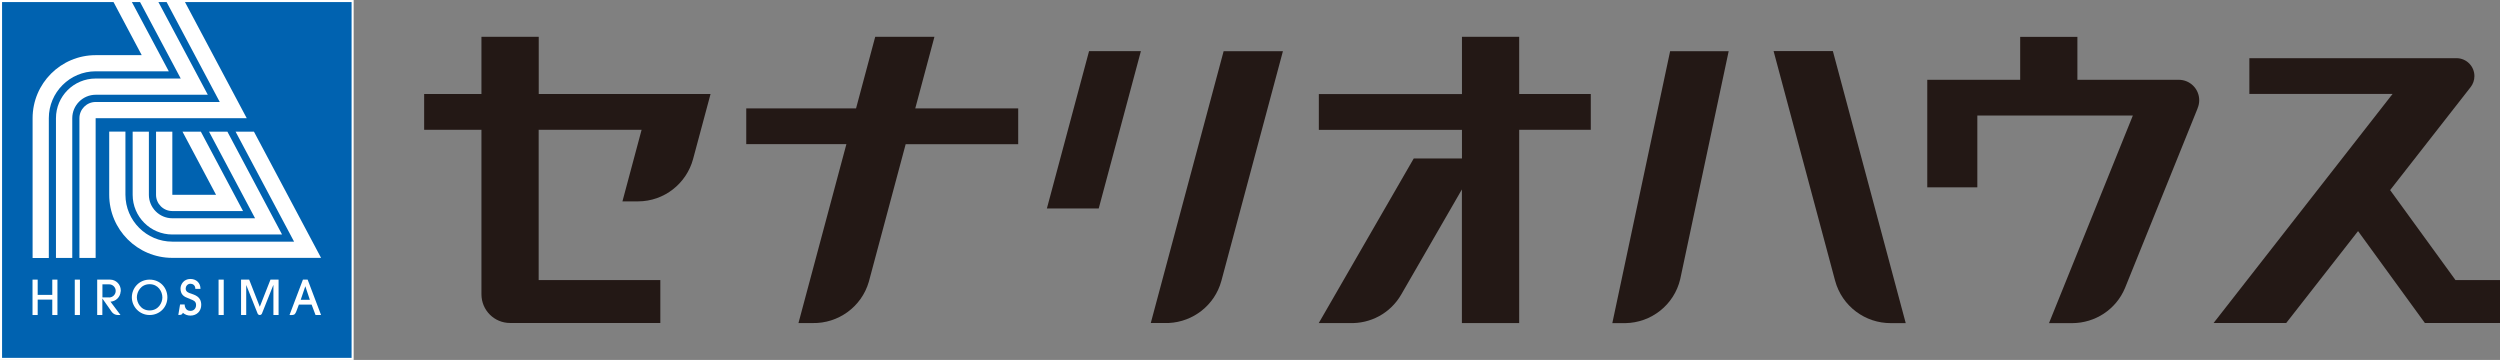
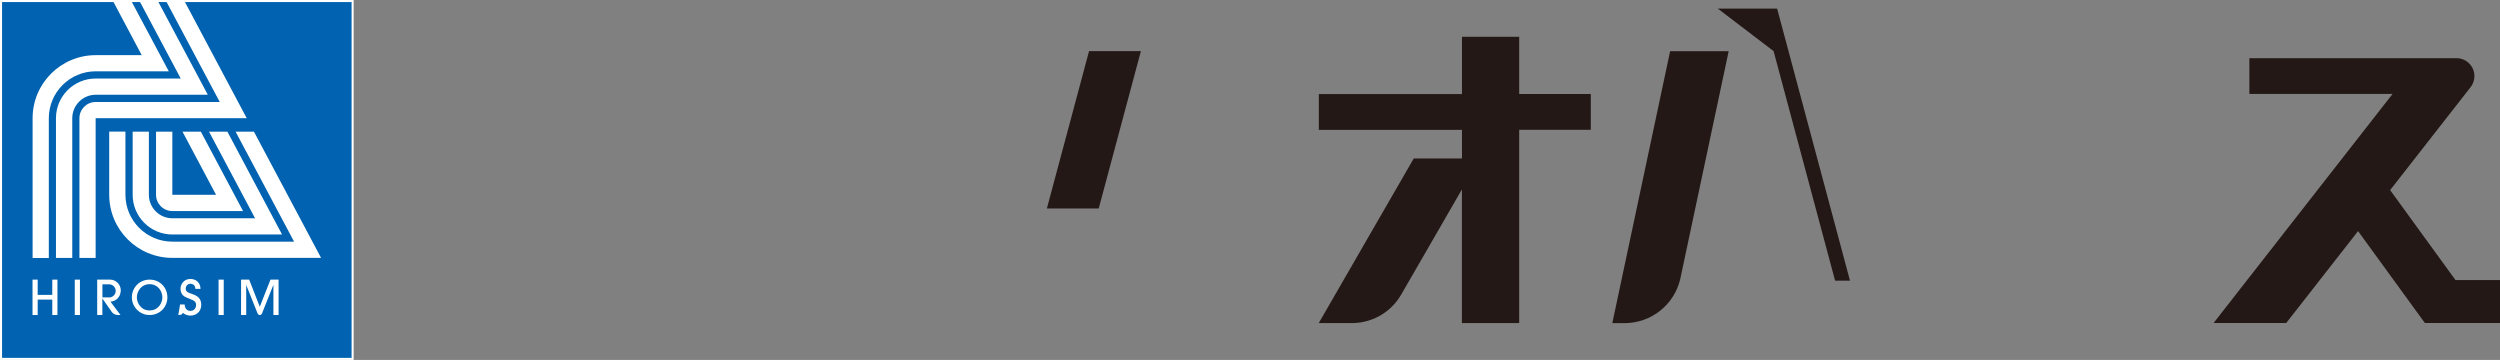
<svg xmlns="http://www.w3.org/2000/svg" id="_レイヤー_2" viewBox="0 0 339.03 48.81">
  <rect x="0" y="0" width="339.03" height="48.81" fill="#808080" stroke="none" />
  <defs>
    <style>.cls-1{fill:#231815;}.cls-1,.cls-2{stroke-width:0px;}.cls-3{fill:#0062b0;stroke:#fff;stroke-miterlimit:10;stroke-width:.28px;}.cls-2{fill:#fff;}</style>
  </defs>
  <g id="_レイヤー_1-2">
-     <path class="cls-1" d="M73.05,4.99h-7.76v7.76h-7.77v4.85h7.77v22.31h0c0,2.16,1.74,3.89,3.88,3.89,0,0,0,0,.01,0h0s20.37,0,20.37,0v-5.82h-16.5v-20.38h13.96l-2.6,9.71h2.1c3.58,0,6.59-2.44,7.48-5.74l2.37-8.82h-23.3v-7.76Z" />
-     <path class="cls-1" d="M126.73,4.99h-8.04l-2.6,9.71h-14.89v4.85h13.58l-6.5,24.26h1.93c3.43.07,6.61-2.16,7.61-5.59l5-18.67h15.26v-4.85h-13.96l2.6-9.71Z" />
    <polygon class="cls-1" points="141.97 28.27 149 28.27 154.72 6.93 147.69 6.93 141.97 28.27" />
-     <path class="cls-1" d="M156.06,43.8h2.46c3.26-.16,6.2-2.38,7.11-5.7l8.35-31.16h-8.04l-9.88,36.86Z" />
    <path class="cls-1" d="M206.03,4.99h-7.77v7.77h-19.41v4.85h19.41v3.88h-6.54l-12.88,22.32h4.17c2.79.11,5.53-1.29,7.02-3.88h0s0,0,0,0l8.22-14.24v18.12h7.77v-26.21h9.71v-4.85h-9.71v-7.77Z" />
    <path class="cls-1" d="M218.65,43.82h1.77c3.49-.05,6.61-2.45,7.44-5.97l6.57-30.91h-7.94l-7.84,36.88Z" />
-     <path class="cls-1" d="M240.52,6.93l8.34,31.13h0,0c.94,3.49,4.11,5.78,7.56,5.76h2.02l-9.88-36.89h-8.04Z" />
+     <path class="cls-1" d="M240.52,6.93l8.34,31.13h0,0h2.02l-9.88-36.89h-8.04Z" />
    <path class="cls-1" d="M333,37.99l-8.87-12.21,10.92-13.97h0c.32-.41.51-.93.51-1.49,0-1.34-1.08-2.42-2.42-2.43h-28.1v4.85h19.42l-24.27,31.06h9.85l9.74-12.46,9.06,12.46h10.19v-5.82h-6.03Z" />
-     <path class="cls-1" d="M298.01,14.7c.15-.34.23-.72.23-1.11,0-1.53-1.24-2.77-2.77-2.77h-13.75v-5.82h-7.76v5.82h-12.6v14.58s6.79,0,6.79,0v-9.73h21.09l-11.37,28.15h3.19s0,0,0,0c3.03-.02,5.89-1.81,7.12-4.77l9.84-24.35ZM280.31,43.79h0,0Z" />
    <rect class="cls-3" x=".14" y=".14" width="47.68" height="48.53" />
    <path class="cls-2" d="M34.44,17.86h-2.49l7.93,14.91h-16.51c-3.5,0-6.36-2.85-6.36-6.36v-8.56h-2.2v8.56c0,4.73,3.83,8.56,8.56,8.56h20.17l-9.1-17.11Z" />
    <path class="cls-2" d="M6.62,16.03h0c0-3.51,2.85-6.36,6.36-6.36h9.91L17.81.14h-2.49l3.9,7.34h-6.24c-4.73,0-8.56,3.83-8.56,8.56v18.95h2.2v-18.95Z" />
    <path class="cls-2" d="M21.16,17.86v8.56h0c0,1.21.99,2.2,2.2,2.2h9.6l-5.72-10.76h-2.49l4.55,8.56h-5.93v-8.56h-2.2Z" />
    <path class="cls-2" d="M38.25,31.8l-7.41-13.94h-2.49l6.24,11.74h-11.22c-1.75,0-3.18-1.43-3.18-3.18h0v-8.56h-2.2v8.56h0c0,2.97,2.41,5.38,5.38,5.38h0s14.88,0,14.88,0Z" />
    <path class="cls-2" d="M25.01.14h-2.49l7.28,13.69H12.97c-1.21,0-2.2.99-2.2,2.2h0v18.95h2.2v-18.95h20.49L25.01.14Z" />
    <path class="cls-2" d="M9.8,34.98v-18.95h0c0-1.75,1.43-3.18,3.18-3.18h15.2L21.41.14h-2.49l5.59,10.51h-11.54c-2.97,0-5.38,2.41-5.38,5.38h0v18.95h2.2Z" />
    <path class="cls-2" d="M16.38,39.53c0-.05,0-.1,0-.15,0-.8-.65-1.46-1.45-1.46h-1.75v4.8h.7v-2.22h.02l1.23,1.76s.03.04.04.06h0s0,0,0,0c.19.24.48.4.81.4h0s0,0,0,0h.36l-.12-.16-1.08-1.44h0l-.16-.21c.74-.04,1.34-.63,1.38-1.38ZM14.78,40.33h0s-.89,0-.89,0v-1.77h.89s.01,0,.02,0c.49,0,.89.4.89.89s-.4.89-.89.89c0,0-.02,0-.02,0Z" />
    <path class="cls-2" d="M7.09,42.72v-2.09h-1.98v2.09h-.7v-4.8h.7v2.07h1.98v-2.07h.7v4.8h-.7Z" />
    <path class="cls-2" d="M36.68,37.92l-1.45,3.68-1.44-3.68h-1.1v4.8h.7v-4.05h.01l1.54,3.86h0c.05.11.16.19.29.19s.24-.08.29-.19l1.54-3.86h.02v4.05h.7v-4.8h-1.1Z" />
-     <path class="cls-2" d="M41.71,37.92h-.63l-1.82,4.8s.45.03.61-.05c.23-.11.37-.59.37-.59l.29-.77h1.73l.53,1.41h.75l-1.82-4.8ZM40.78,40.66l.62-1.83h.01l.61,1.83h-1.24Z" />
    <path class="cls-2" d="M25.82,39.79c-.21-.08-.64-.2-.64-.66,0-.28.23-.65.64-.65.28,0,.67.16.67.69h.7c0-.81-.58-1.34-1.37-1.34-.91,0-1.34.75-1.34,1.3,0,.34.1.69.32.9.22.21.38.29,1.02.54.33.13.77.25.77.78,0,.51-.33.81-.77.81-.71,0-.78-.71-.78-.87h-.62s-.23,1.37-.24,1.42h.1s.19,0,.28-.03c.09-.03.18-.11.24-.26.29.26.67.38,1.02.38.88,0,1.47-.62,1.47-1.45,0-1.15-.87-1.34-1.47-1.57Z" />
    <path class="cls-2" d="M20.29,42.72c-1.38,0-2.41-1.13-2.41-2.4s.99-2.4,2.41-2.4,2.41,1.09,2.41,2.41-1.03,2.39-2.41,2.39ZM20.29,38.54c-1.19,0-1.73,1.04-1.73,1.78s.54,1.78,1.73,1.78,1.73-1.04,1.73-1.76c0-.82-.58-1.8-1.73-1.8Z" />
    <path class="cls-2" d="M29.64,42.72v-4.8h.7v4.8h-.7Z" />
    <path class="cls-2" d="M10.14,42.72v-4.8h.7v4.8h-.7Z" />
  </g>
</svg>